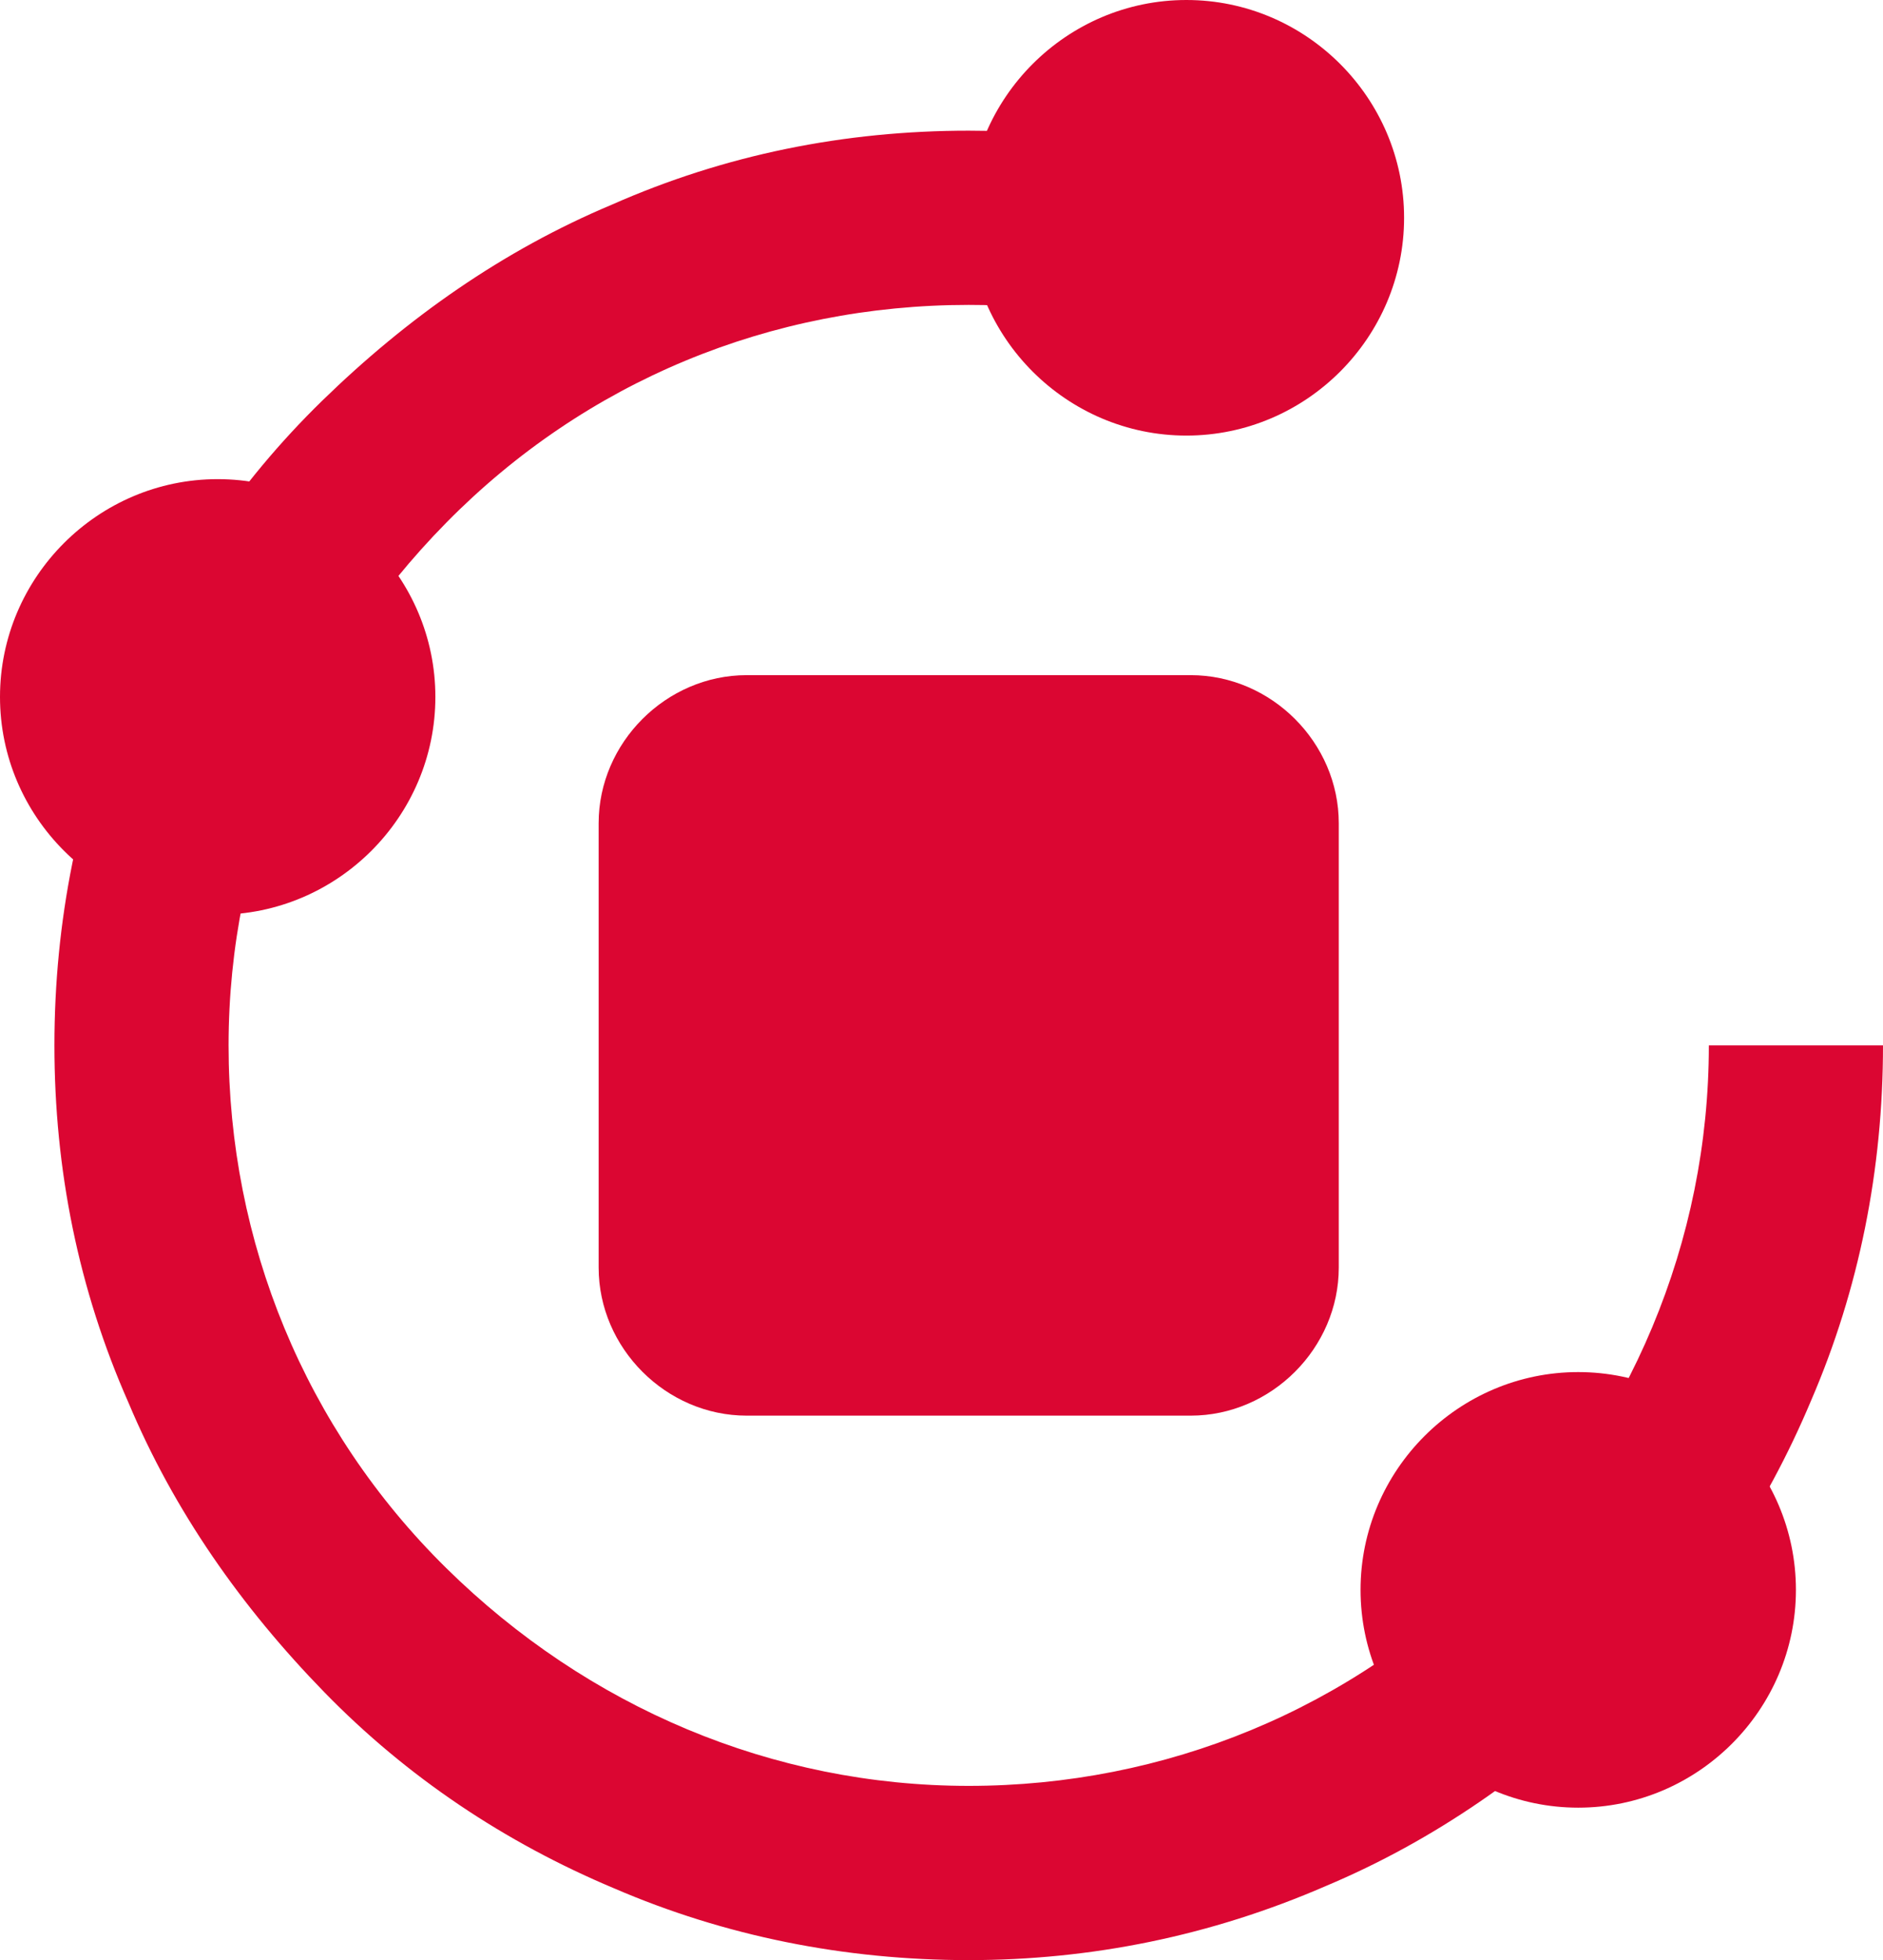
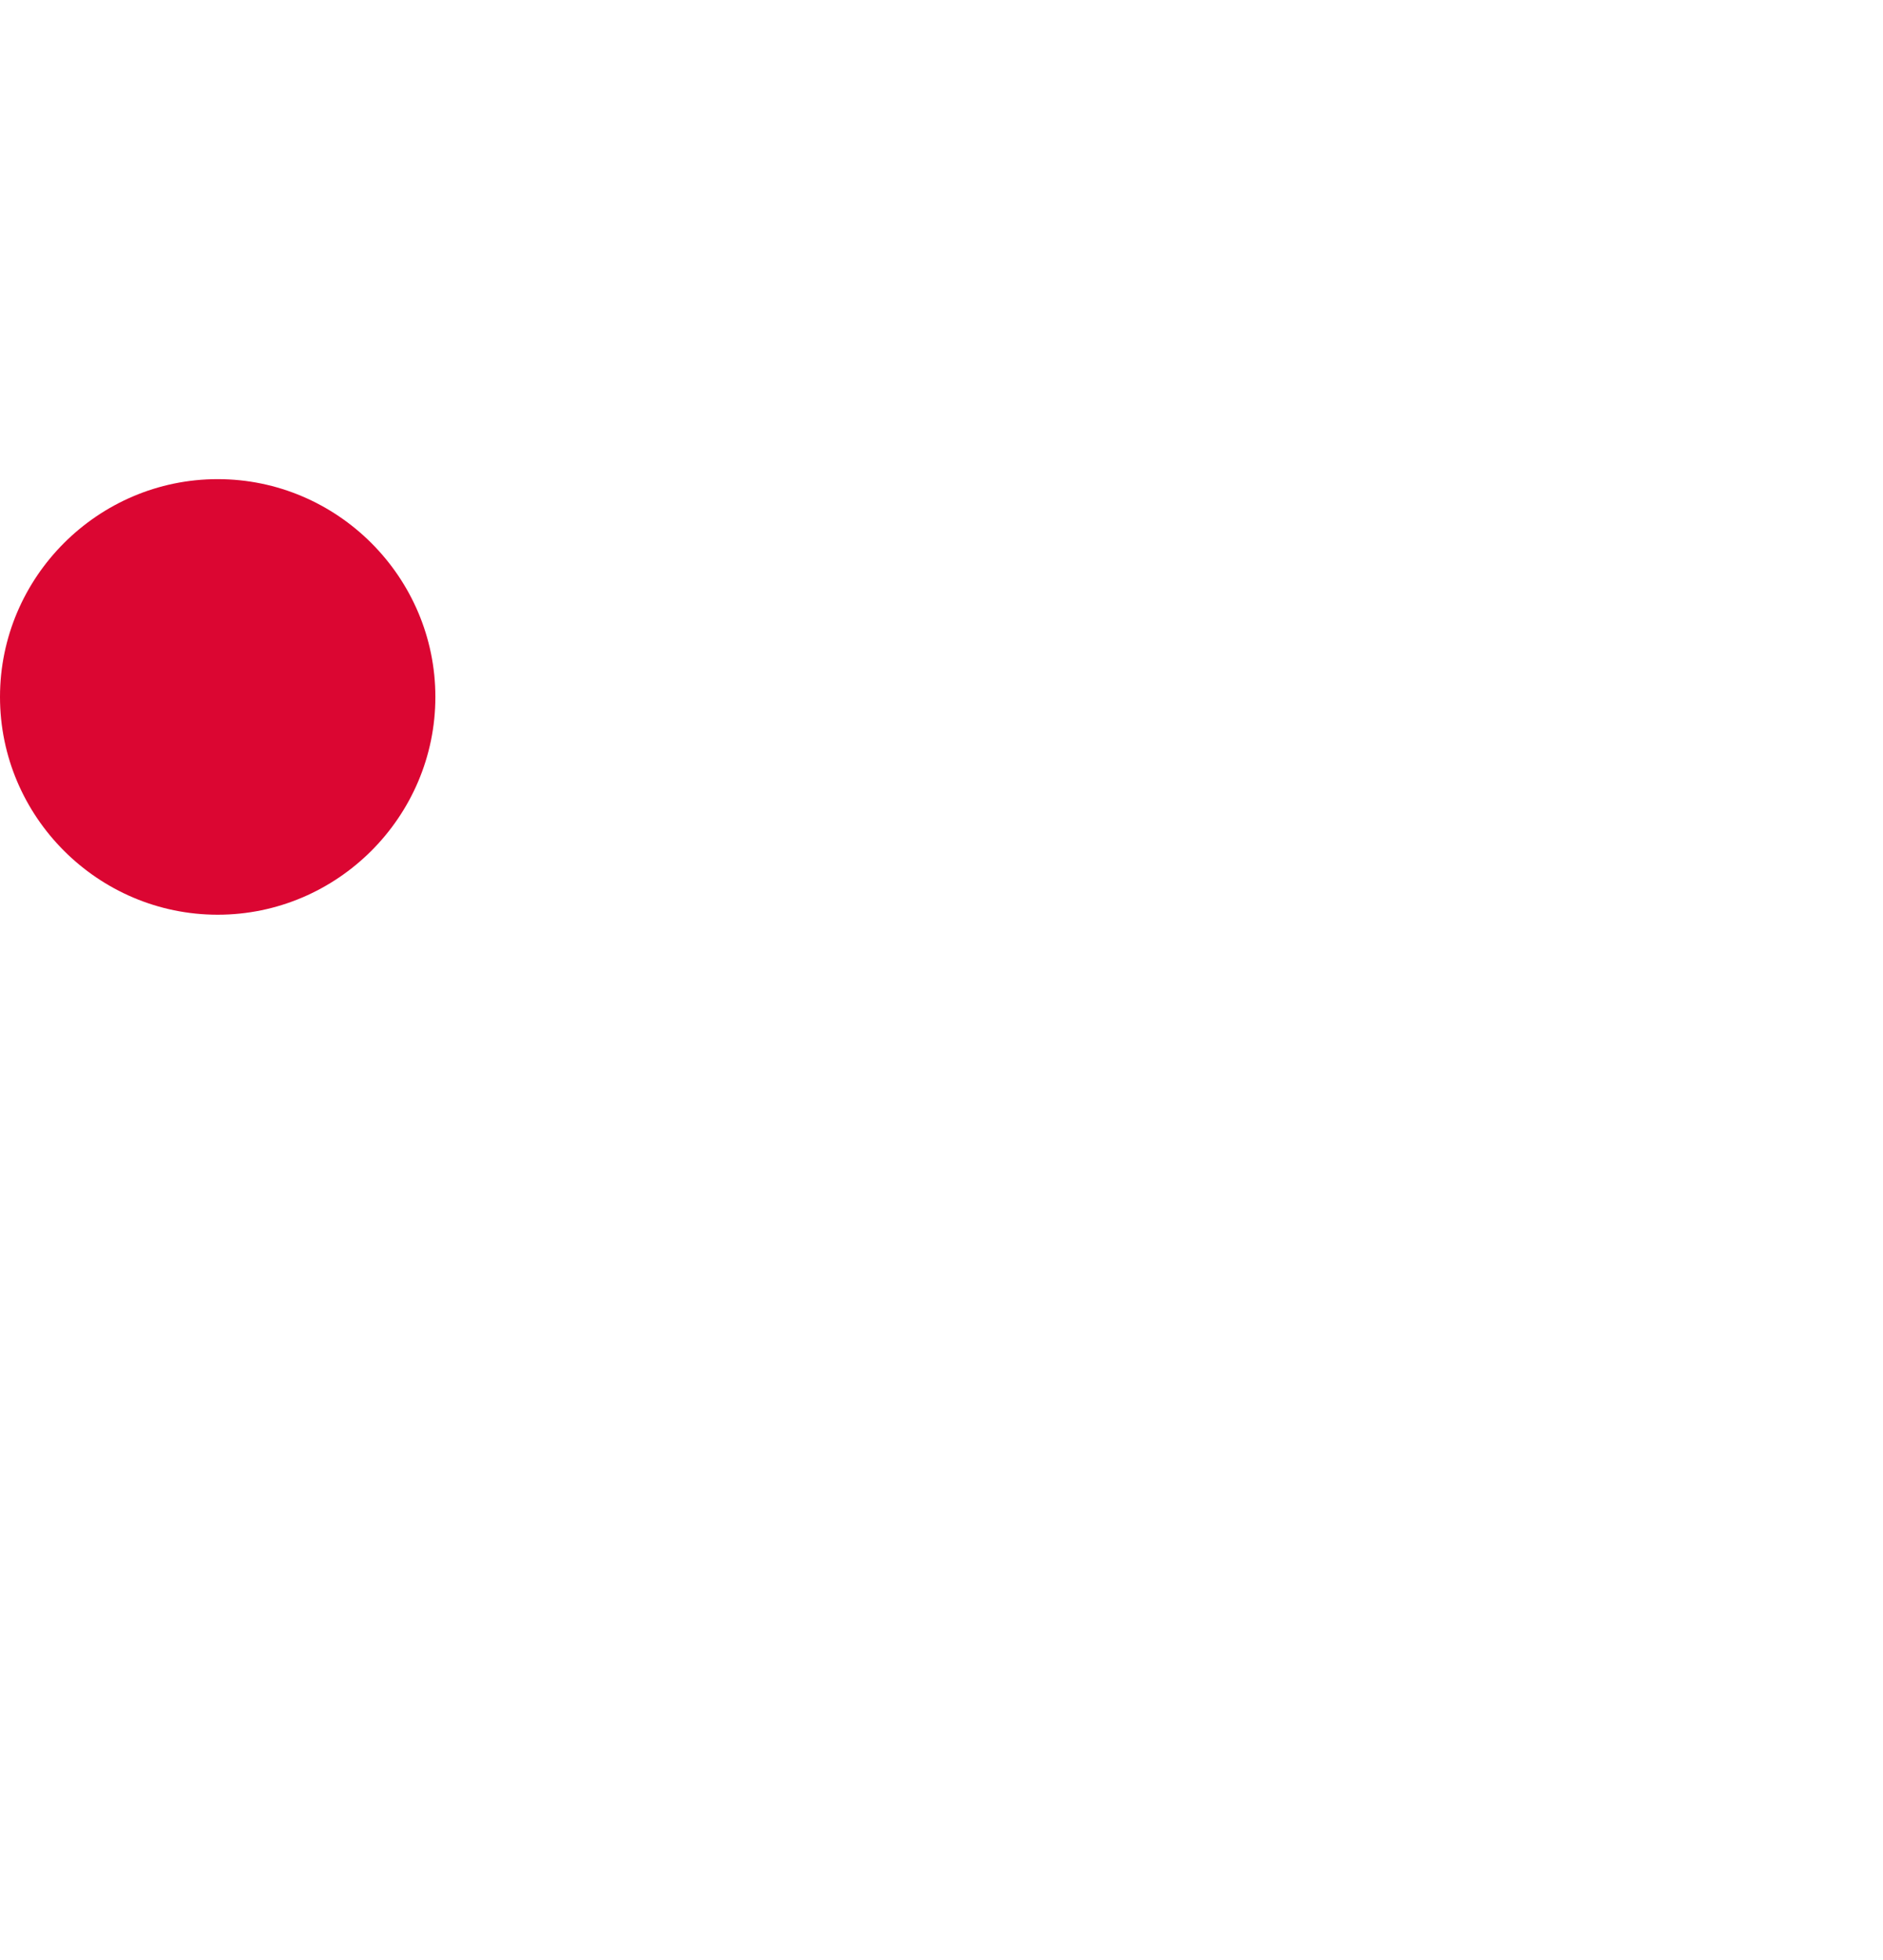
<svg xmlns="http://www.w3.org/2000/svg" version="1.1" id="图层_1" x="0px" y="0px" viewBox="0 0 86.5 90" style="enable-background:new 0 0 86.5 90;" xml:space="preserve">
  <style type="text/css">
	.st0{fill:#DB0632;}
</style>
-   <path class="st0" d="M54.7,65H34.3c-3.7,0-6.8-3.1-6.8-6.8V37.8c0-3.7,3.1-6.8,6.8-6.8h20.4c3.7,0,6.8,3.1,6.8,6.8v20.4  C61.5,61.9,58.4,65,54.7,65z" />
-   <path class="st0" d="M44.5,10c0,5.5,4.5,10,10,10s10-4.5,10-10S60,0,54.5,0S44.5,4.5,44.5,10z" />
  <path class="st0" d="M0,32c0,5.5,4.5,10,10,10s10-4.5,10-10s-4.5-10-10-10S0,26.5,0,32z" />
-   <path class="st0" d="M62.5,73c0,5.5,4.5,10,10,10s10-4.5,10-10s-4.5-10-10-10S62.5,67.5,62.5,73z" />
-   <path class="st0" d="M44.5,90c-5.7,0-11.2-1.1-16.3-3.3c-5-2.1-9.5-5.1-13.3-9s-6.9-8.3-9-13.3C3.6,59.2,2.5,53.7,2.5,48  s1.1-11.2,3.3-16.3c2.1-5,5.1-9.5,9-13.3s8.3-6.9,13.3-9C33.3,7.1,38.8,6,44.5,6c4.7,0,9.4,0.8,13.8,2.3l-2.6,7.6  C52,14.6,48.3,14,44.5,14c-9.1,0-17.6,3.5-24,10s-10,15-10,24s3.5,17.6,10,24s15,10,24,10s17.6-3.5,24-10s10-15,10-24h8  c0,5.7-1.1,11.2-3.3,16.3c-2.1,5-5.1,9.5-9,13.3s-8.3,6.9-13.3,9C55.6,88.9,50.1,90,44.5,90z" />
</svg>